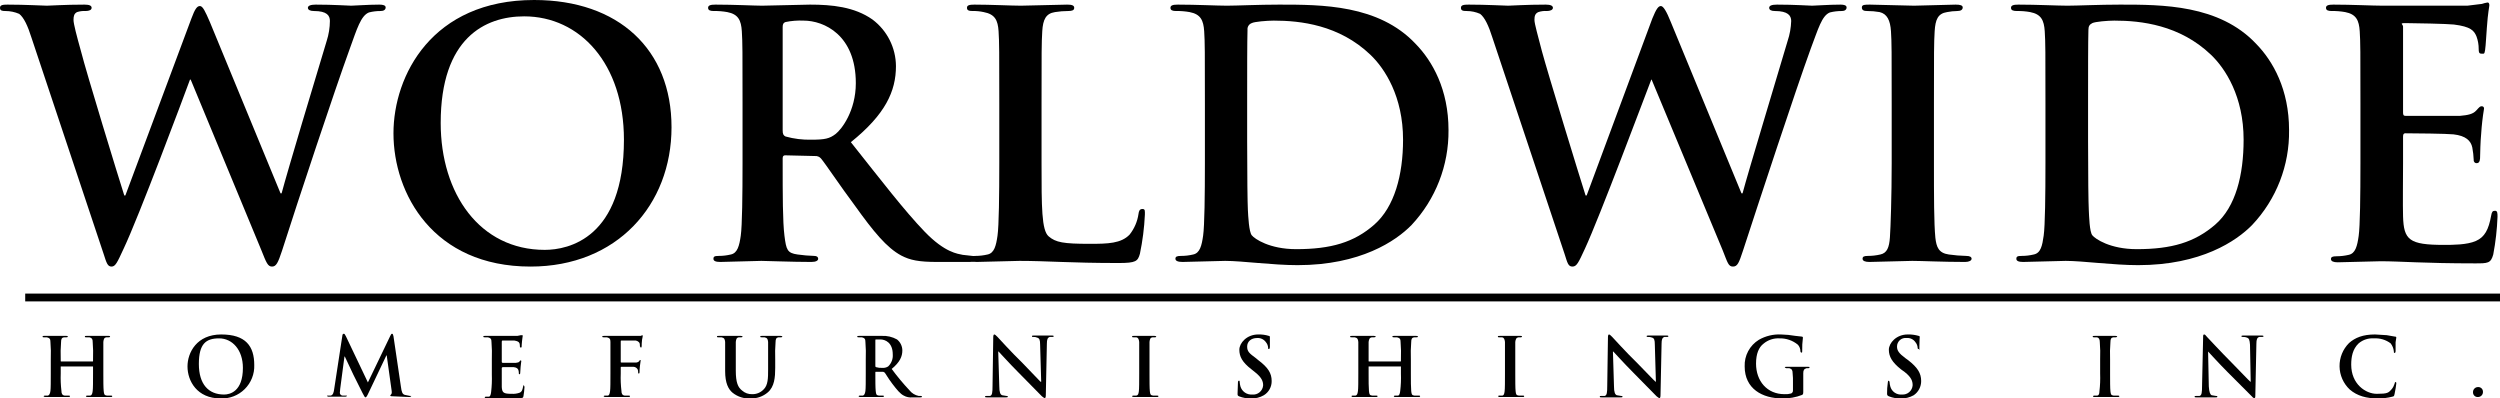
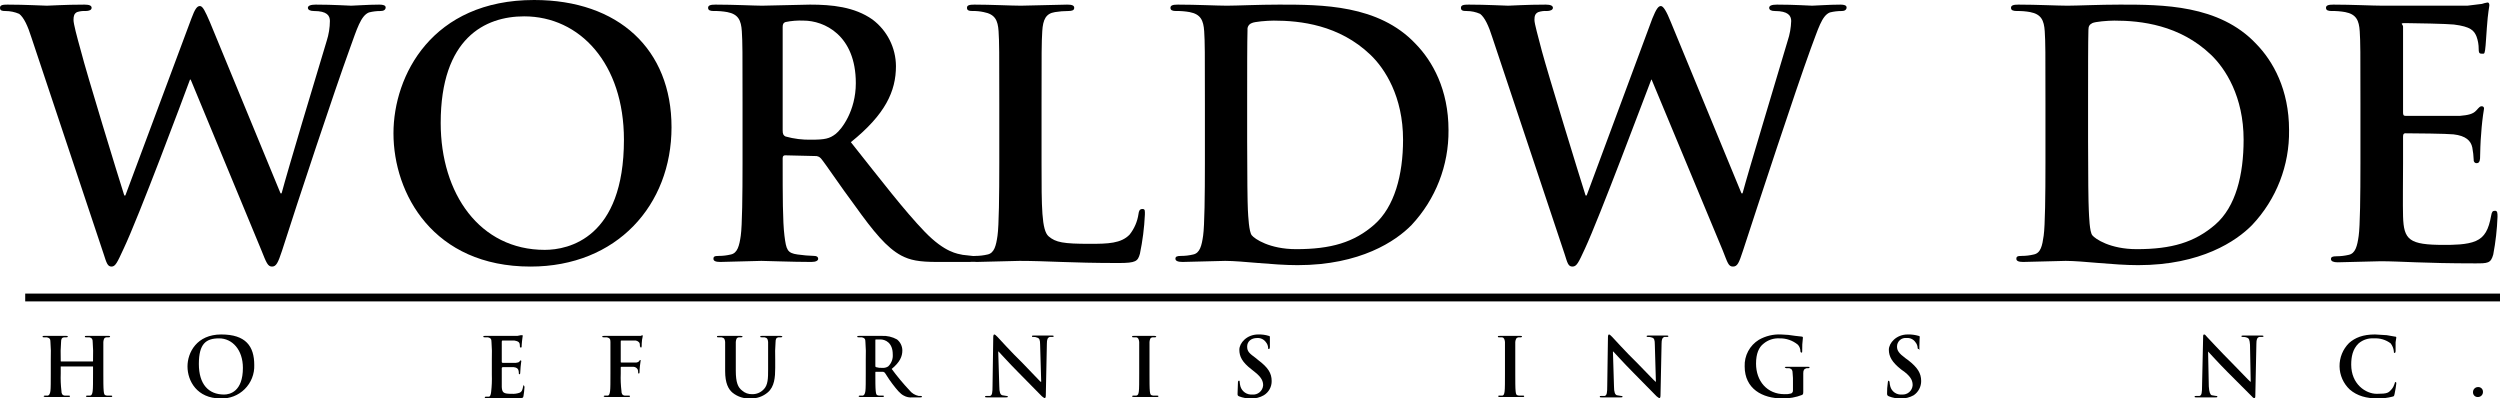
<svg xmlns="http://www.w3.org/2000/svg" fill="none" viewBox="0 0 320 51" height="51" width="320">
  <path fill="black" d="M4.045 4.868C3.545 3.276 3.045 2.229 2.455 1.774C1.895 1.532 1.292 1.408 0.682 1.41C0.273 1.41 0 1.365 0 1.001C0 0.637 0.364 0.591 0.955 0.591C3.227 0.591 5.591 0.728 6 0.728C6.409 0.728 8.318 0.591 10.818 0.591C11.454 0.591 11.727 0.728 11.727 1.001C11.727 1.274 11.409 1.41 10.954 1.41C10.586 1.388 10.216 1.434 9.864 1.547C9.5 1.729 9.409 2.047 9.409 2.548C9.409 3.048 9.818 4.595 10.364 6.551C11.091 9.417 15.136 22.611 15.909 25.022H16.046L24.5 2.366C24.954 1.137 25.227 0.773 25.591 0.773C25.954 0.773 26.273 1.456 26.864 2.821L35.909 24.749H36.045C36.818 21.838 40.273 10.327 41.818 5.232C42.083 4.408 42.22 3.549 42.227 2.684C42.227 2.002 41.864 1.41 40.182 1.41C39.727 1.41 39.409 1.274 39.409 1.001C39.409 0.728 39.773 0.591 40.409 0.591C42.727 0.591 44.545 0.728 44.955 0.728C45.364 0.728 47.136 0.591 48.545 0.591C49.045 0.591 49.364 0.682 49.364 0.955C49.364 1.228 49.136 1.41 48.727 1.41C48.221 1.406 47.717 1.467 47.227 1.592C46.182 2.002 45.682 3.731 44.773 6.233C42.773 11.738 38.182 25.568 36.091 32.12C35.591 33.621 35.364 34.121 34.818 34.121C34.273 34.121 34.091 33.621 33.455 32.029L24.409 10.191H24.318C23.5 12.42 17.727 27.843 15.818 31.847C15 33.621 14.773 34.121 14.273 34.121C13.773 34.121 13.636 33.666 13.273 32.529L4.045 4.868Z" />
  <path fill="black" d="M50.364 17.061C50.364 9.645 55.318 0 68.364 0C79.182 0 85.955 6.324 85.955 16.287C85.955 26.251 78.955 34.121 67.909 34.121C55.455 34.121 50.364 24.795 50.364 17.061ZM79.864 17.88C79.864 8.144 74.227 2.093 67.091 2.093C62.091 2.093 56.409 4.868 56.409 15.741C56.409 24.795 61.409 31.983 69.727 31.983C72.773 31.983 79.864 30.482 79.864 17.88Z" />
  <path fill="black" d="M95.045 13.239C95.045 6.642 95.045 5.414 94.954 4.004C94.864 2.593 94.5 1.82 93.091 1.547C92.521 1.445 91.942 1.399 91.364 1.41C90.909 1.41 90.636 1.319 90.636 1.001C90.636 0.682 90.954 0.591 91.591 0.591C93.909 0.591 96.636 0.728 97.545 0.728L103.682 0.591C106.455 0.591 109.364 0.864 111.682 2.502C112.607 3.197 113.359 4.096 113.88 5.13C114.4 6.164 114.675 7.304 114.682 8.462C114.682 11.692 113.318 14.649 108.909 18.198C112.773 23.066 115.773 26.979 118.364 29.663C120.955 32.347 122.591 32.483 123.227 32.62L124.455 32.757C124.818 32.757 124.955 32.893 124.955 33.12C124.955 33.348 124.682 33.53 124.136 33.53H120C117.591 33.53 116.5 33.302 115.364 32.711C113.5 31.71 111.818 29.663 109.409 26.296C107.636 23.93 105.636 20.928 105.091 20.291C104.997 20.18 104.878 20.093 104.743 20.037C104.609 19.982 104.463 19.96 104.318 19.972L100.5 19.881C100.318 19.881 100.182 19.972 100.182 20.245V20.882C100.182 24.931 100.182 28.343 100.409 30.163C100.636 31.983 100.773 32.392 102.091 32.575C102.799 32.676 103.512 32.737 104.227 32.757C104.545 32.757 104.727 32.893 104.727 33.12C104.727 33.348 104.455 33.53 103.864 33.53C101.364 33.53 98.136 33.393 97.454 33.393L92.182 33.53C91.591 33.53 91.318 33.393 91.318 33.12C91.318 32.847 91.454 32.757 92 32.757C92.52 32.758 93.039 32.696 93.545 32.575C94.409 32.392 94.636 31.437 94.818 30.163C95 28.889 95.045 24.931 95.045 20.882V13.239ZM100.182 16.697C100.182 17.152 100.273 17.334 100.545 17.47C101.625 17.771 102.743 17.909 103.864 17.88C105.591 17.88 106.182 17.743 106.955 17.152C107.727 16.56 109.545 14.194 109.545 10.646C109.545 4.459 105.455 2.639 102.864 2.639C102.086 2.603 101.308 2.664 100.545 2.821C100.273 2.912 100.182 3.094 100.182 3.458V16.697Z" />
  <path fill="black" d="M133.318 20.882C133.318 26.478 133.318 29.481 134.227 30.254C135.136 31.028 136.091 31.21 139.5 31.21C141.818 31.21 143.5 31.164 144.591 30.027C145.196 29.263 145.589 28.353 145.727 27.388C145.773 27.024 145.864 26.751 146.227 26.751C146.591 26.751 146.545 26.979 146.545 27.479C146.466 29.161 146.253 30.835 145.909 32.483C145.636 33.439 145.409 33.666 143.182 33.666C136.909 33.666 134.045 33.393 130.5 33.393L125 33.53C124.455 33.53 124.136 33.393 124.136 33.12C124.136 32.847 124.318 32.757 124.864 32.757C125.384 32.755 125.902 32.694 126.409 32.575C127.273 32.392 127.5 31.437 127.682 30.163C127.864 28.889 127.909 24.931 127.909 20.882V13.239C127.909 6.642 127.909 5.414 127.818 4.004C127.727 2.593 127.364 1.82 125.909 1.547C125.447 1.445 124.973 1.399 124.5 1.41C124 1.41 123.773 1.319 123.773 1.001C123.773 0.682 124.045 0.591 124.727 0.591C126.773 0.591 129.5 0.728 130.682 0.728L136.591 0.591C137.182 0.591 137.5 0.682 137.5 1.001C137.5 1.319 137.227 1.41 136.727 1.41C136.164 1.411 135.601 1.456 135.045 1.547C133.864 1.729 133.5 2.502 133.409 4.004C133.318 5.505 133.318 6.642 133.318 13.239V20.882Z" />
  <path fill="black" d="M154.227 13.239C154.227 6.642 154.227 5.414 154.136 4.004C154.045 2.593 153.682 1.82 152.273 1.547C151.703 1.445 151.124 1.399 150.545 1.41C150.091 1.41 149.818 1.319 149.818 1.001C149.818 0.682 150.136 0.591 150.773 0.591C153.091 0.591 155.818 0.728 157.045 0.728C158.273 0.728 161.136 0.591 163.727 0.591C169.182 0.591 176.455 0.591 181.182 5.596C183.364 7.825 185.409 11.465 185.409 16.651C185.454 21.158 183.76 25.509 180.682 28.798C178.682 30.846 174.136 33.939 166.091 33.939C162.909 33.939 159 33.393 156.818 33.393L151.364 33.53C150.773 33.53 150.455 33.393 150.455 33.12C150.455 32.847 150.636 32.757 151.182 32.757C151.702 32.758 152.221 32.696 152.727 32.575C153.591 32.392 153.818 31.437 154 30.163C154.182 28.889 154.227 24.931 154.227 20.882V13.239ZM159.636 18.016C159.636 22.657 159.682 25.978 159.727 26.842C159.773 27.706 159.864 29.663 160.227 30.118C160.591 30.573 162.5 31.892 165.909 31.892C170.364 31.892 173.318 31.028 175.909 28.753C178.5 26.478 179.591 22.384 179.591 17.88C179.591 12.375 177.273 8.781 175.409 7.006C171.409 3.185 166.455 2.639 163.045 2.639C162.182 2.639 160.545 2.775 160.227 2.957C160.052 3.018 159.902 3.137 159.803 3.294C159.704 3.451 159.661 3.637 159.682 3.822C159.636 5.323 159.636 9.099 159.636 12.557V18.016Z" />
  <path fill="black" d="M191.045 4.868C190.545 3.276 190.045 2.229 189.455 1.774C188.911 1.533 188.322 1.409 187.727 1.41C187.273 1.41 187 1.365 187 1.001C187 0.637 187.364 0.591 188 0.591C190.227 0.591 192.636 0.728 193.045 0.728C193.455 0.728 195.318 0.591 197.864 0.591C198.455 0.591 198.773 0.728 198.773 1.001C198.773 1.274 198.409 1.41 198 1.41C197.631 1.383 197.26 1.429 196.909 1.547C196.5 1.729 196.409 2.047 196.409 2.548C196.409 3.048 196.864 4.595 197.364 6.551C198.136 9.417 202.182 22.611 202.955 25.022H203.091L211.5 2.366C212 1.137 212.273 0.773 212.591 0.773C212.909 0.773 213.318 1.456 213.864 2.821L222.909 24.749H223.045C223.818 21.838 227.318 10.327 228.818 5.232C229.093 4.41 229.246 3.551 229.273 2.684C229.273 2.002 228.864 1.41 227.182 1.41C226.727 1.41 226.455 1.274 226.455 1.001C226.455 0.728 226.773 0.591 227.455 0.591C229.727 0.591 231.591 0.728 231.955 0.728C232.318 0.728 234.136 0.591 235.591 0.591C236.045 0.591 236.364 0.682 236.364 0.955C236.364 1.228 236.136 1.41 235.773 1.41C235.252 1.406 234.733 1.467 234.227 1.592C233.182 2.002 232.727 3.731 231.773 6.233C229.773 11.738 225.227 25.568 223.091 32.12C222.591 33.621 222.409 34.121 221.818 34.121C221.227 34.121 221.136 33.621 220.5 32.029L211.409 10.191H211.364C210.5 12.42 204.727 27.843 202.864 31.847C202.045 33.621 201.818 34.121 201.273 34.121C200.727 34.121 200.636 33.666 200.273 32.529L191.045 4.868Z" />
-   <path fill="black" d="M242.136 13.239C242.136 6.642 242.136 5.414 242.045 4.004C241.954 2.593 241.545 1.774 240.591 1.547C240.066 1.454 239.533 1.409 239 1.41C238.591 1.41 238.318 1.319 238.318 0.955C238.318 0.591 238.682 0.591 239.364 0.591L245 0.728L250.318 0.591C250.909 0.591 251.227 0.682 251.227 0.955C251.227 1.228 251 1.41 250.545 1.41C250.103 1.415 249.661 1.461 249.227 1.547C248.045 1.729 247.727 2.502 247.636 4.004C247.545 5.505 247.545 6.642 247.545 13.239V20.882C247.545 25.113 247.545 28.571 247.727 30.436C247.864 31.619 248.136 32.392 249.454 32.575C250.193 32.68 250.936 32.741 251.682 32.757C252.136 32.757 252.364 32.893 252.364 33.12C252.364 33.348 252.045 33.53 251.545 33.53C248.682 33.53 245.954 33.393 244.773 33.393L239.273 33.53C238.727 33.53 238.409 33.393 238.409 33.12C238.409 32.847 238.591 32.757 239.091 32.757C239.626 32.757 240.16 32.696 240.682 32.575C241.545 32.392 241.818 31.665 241.909 30.391C242 29.117 242.136 25.113 242.136 20.882V13.239Z" />
  <path fill="black" d="M261.818 13.239C261.818 6.642 261.818 5.414 261.727 4.004C261.636 2.593 261.273 1.82 259.864 1.547C259.309 1.446 258.746 1.401 258.182 1.41C257.682 1.41 257.409 1.319 257.409 1.001C257.409 0.682 257.727 0.591 258.364 0.591C260.682 0.591 263.409 0.728 264.636 0.728C265.864 0.728 268.727 0.591 271.364 0.591C276.773 0.591 284.045 0.591 288.773 5.596C290.955 7.825 293 11.465 293 16.651C293.068 21.163 291.372 25.522 288.273 28.798C286.273 30.846 281.727 33.939 273.682 33.939C270.5 33.939 266.591 33.393 264.409 33.393L258.955 33.53C258.364 33.53 258.091 33.393 258.091 33.12C258.091 32.847 258.227 32.757 258.773 32.757C259.293 32.758 259.812 32.696 260.318 32.575C261.227 32.392 261.409 31.437 261.591 30.163C261.773 28.889 261.818 24.931 261.818 20.882V13.239ZM267.273 18.016C267.273 22.657 267.318 25.978 267.364 26.842C267.409 27.706 267.455 29.663 267.818 30.118C268.182 30.573 270.091 31.892 273.5 31.892C277.955 31.892 280.909 31.028 283.545 28.753C286.182 26.478 287.182 22.384 287.182 17.88C287.182 12.375 284.864 8.781 283 7.006C279 3.185 274.045 2.639 270.636 2.639C269.773 2.639 268.182 2.775 267.818 2.957C267.455 3.139 267.318 3.367 267.318 3.822C267.273 5.323 267.273 9.099 267.273 12.557V18.016Z" />
  <path fill="black" d="M302.136 13.239C302.136 6.642 302.136 5.414 302.045 4.004C301.955 2.593 301.591 1.82 300.182 1.547C299.612 1.445 299.033 1.399 298.455 1.41C298 1.41 297.727 1.319 297.727 1.001C297.727 0.682 298.045 0.591 298.682 0.591C301 0.591 303.727 0.728 304.955 0.728H315.818L317.682 0.5C317.918 0.419 318.162 0.358 318.409 0.318C318.591 0.318 318.636 0.5 318.636 0.682C318.636 0.864 318.455 1.547 318.318 3.549C318.273 3.958 318.182 5.869 318.091 6.415C318 6.961 317.955 6.87 317.636 6.87C317.318 6.87 317.273 6.688 317.273 6.278C317.276 5.736 317.183 5.197 317 4.686C316.682 3.913 316.273 3.412 314.091 3.139C313.364 3.048 308.773 2.957 307.909 2.957C307.045 2.957 307.591 3.094 307.591 3.412V14.376C307.591 14.695 307.636 14.831 307.909 14.831H314.864C315.909 14.74 316.545 14.604 316.955 14.149C317.364 13.694 317.455 13.603 317.636 13.603C317.68 13.595 317.725 13.598 317.767 13.611C317.809 13.624 317.848 13.647 317.879 13.678C317.911 13.71 317.934 13.748 317.947 13.791C317.96 13.833 317.963 13.878 317.955 13.921C317.779 14.976 317.658 16.039 317.591 17.106C317.5 17.971 317.455 19.745 317.455 20.018C317.455 20.291 317.455 20.882 317.045 20.882C316.99 20.89 316.934 20.884 316.88 20.866C316.827 20.849 316.779 20.819 316.74 20.779C316.7 20.739 316.67 20.691 316.652 20.638C316.634 20.585 316.629 20.528 316.636 20.473C316.613 19.938 316.553 19.406 316.455 18.881C316.273 18.016 315.636 17.379 314.045 17.197C313.227 17.106 308.909 17.061 307.864 17.061C307.636 17.061 307.591 17.243 307.591 17.516V20.928C307.591 22.429 307.545 26.433 307.591 27.706C307.682 30.709 308.364 31.346 312.818 31.346C313.955 31.346 315.773 31.346 316.909 30.846C318.045 30.345 318.545 29.39 318.864 27.616C318.955 27.115 319.045 26.979 319.364 26.979C319.682 26.979 319.682 27.297 319.682 27.752C319.62 29.371 319.438 30.983 319.136 32.575C318.818 33.712 318.455 33.712 316.773 33.712C310.227 33.712 307.273 33.439 304.727 33.439L299.227 33.575C298.682 33.575 298.364 33.439 298.364 33.166C298.364 32.893 298.545 32.802 299.091 32.802C299.611 32.8 300.13 32.739 300.636 32.62C301.5 32.438 301.727 31.483 301.909 30.209C302.091 28.935 302.136 24.977 302.136 20.928V13.239Z" />
  <path fill="black" d="M11.864 46.269C11.876 46.269 11.887 46.264 11.896 46.255C11.904 46.247 11.909 46.235 11.909 46.223V45.995C11.938 45.252 11.922 44.508 11.864 43.766C11.864 43.402 11.773 43.266 11.454 43.175H11.045C10.909 43.175 10.864 43.175 10.864 43.084C10.864 42.993 10.909 42.993 11.091 42.993H13.909C14.045 42.993 14.091 43.038 14.091 43.084C14.091 43.129 14.045 43.175 13.909 43.175H13.636C13.318 43.22 13.273 43.402 13.227 43.766V47.815C13.227 48.771 13.227 49.59 13.273 50.045C13.318 50.499 13.364 50.59 13.682 50.636H14.182C14.318 50.636 14.364 50.636 14.364 50.727C14.364 50.818 14.273 50.818 14.182 50.818H11.227C11.091 50.818 11 50.773 11 50.727C11 50.681 11.045 50.636 11.182 50.636H11.545C11.773 50.59 11.818 50.363 11.864 50.045C11.909 49.726 11.909 48.771 11.909 47.815V46.905H7.773V47.815C7.746 48.56 7.776 49.305 7.864 50.045C7.864 50.363 7.955 50.59 8.273 50.636H8.773C8.909 50.636 8.955 50.636 8.955 50.727C8.955 50.818 8.864 50.818 8.727 50.818H5.818C5.682 50.818 5.591 50.773 5.591 50.727C5.591 50.681 5.636 50.636 5.773 50.636H6.136C6.318 50.59 6.409 50.363 6.455 50.045C6.5 49.726 6.5 48.771 6.5 47.815V45.995C6.529 45.252 6.513 44.508 6.455 43.766C6.455 43.402 6.364 43.266 6 43.175H5.591C5.5 43.175 5.455 43.175 5.455 43.084C5.455 42.993 5.5 42.993 5.636 42.993H8.455C8.636 42.993 8.682 43.038 8.682 43.084C8.682 43.129 8.636 43.175 8.5 43.175H8.182C7.909 43.22 7.818 43.402 7.818 43.766C7.759 44.508 7.744 45.252 7.773 45.995V46.223C7.773 46.269 7.818 46.269 7.864 46.269H11.864Z" />
  <path fill="black" d="M24 46.905C24 45.131 25.182 42.811 28.318 42.811C31.454 42.811 32.545 44.312 32.545 46.724C32.565 47.294 32.466 47.863 32.255 48.393C32.044 48.924 31.726 49.405 31.321 49.807C30.915 50.209 30.431 50.522 29.899 50.727C29.366 50.933 28.797 51.025 28.227 51C25.227 51 24 48.771 24 46.905ZM31.091 47.087C31.091 44.767 29.727 43.311 28.046 43.311C26.364 43.311 25.454 43.994 25.454 46.587C25.454 49.18 26.682 50.5 28.682 50.5C29.409 50.5 31.091 50.136 31.091 47.087Z" />
-   <path fill="black" d="M43.818 42.993C43.818 42.811 43.909 42.72 44 42.72C44.091 42.72 44.136 42.765 44.273 43.038L47.091 48.953L49.955 42.993C50.045 42.811 50.091 42.72 50.182 42.72C50.273 42.72 50.318 42.811 50.364 43.038L51.318 49.499C51.409 50.181 51.5 50.454 51.818 50.545L52.5 50.681H52.636C52.636 50.773 52.5 50.818 52.364 50.818L50.273 50.727C50 50.727 49.955 50.681 49.955 50.636C49.955 50.59 50 50.545 50.045 50.5C50.091 50.454 50.182 50.363 50.136 50.045L49.5 45.495H49.455L47.182 50.272C46.955 50.773 46.864 50.864 46.773 50.864C46.682 50.864 46.591 50.636 46.409 50.318L45.227 47.952L44.136 45.632H44.091L43.545 49.772C43.545 49.999 43.5 50.09 43.5 50.272C43.499 50.361 43.531 50.447 43.59 50.515C43.649 50.582 43.73 50.625 43.818 50.636H44.409C44.409 50.727 44.318 50.773 44.182 50.773H42.045C41.955 50.773 41.864 50.727 41.864 50.636H42.318C42.636 50.59 42.727 50.181 42.773 49.817L43.818 42.993Z" />
  <path fill="black" d="M62.955 45.995C62.983 45.252 62.968 44.508 62.909 43.766C62.909 43.402 62.818 43.266 62.455 43.175H62.045C61.955 43.175 61.864 43.175 61.864 43.084C61.864 42.993 61.955 42.993 62.091 42.993H66.227L66.682 42.902H66.818C66.909 42.902 66.909 42.947 66.909 42.993C66.909 43.038 66.864 43.22 66.818 43.675C66.773 44.13 66.773 44.267 66.773 44.358C66.773 44.449 66.727 44.494 66.682 44.494C66.646 44.494 66.611 44.48 66.585 44.454C66.56 44.429 66.546 44.394 66.546 44.358C66.55 44.22 66.535 44.082 66.5 43.948C66.409 43.766 66.318 43.675 65.818 43.584H64.318C64.273 43.584 64.227 43.63 64.227 43.721V46.359L64.318 46.45H66C66.227 46.405 66.409 46.405 66.5 46.269C66.591 46.132 66.591 46.132 66.682 46.132C66.708 46.155 66.724 46.188 66.727 46.223C66.727 46.314 66.682 46.45 66.636 46.996C66.591 47.542 66.591 47.633 66.591 47.679C66.591 47.724 66.591 47.906 66.5 47.906C66.476 47.906 66.453 47.897 66.436 47.88C66.419 47.863 66.409 47.84 66.409 47.815C66.416 47.677 66.401 47.539 66.364 47.406C66.318 47.224 66.182 47.042 65.773 46.996H64.318L64.227 47.087V49.544C64.273 50.272 64.455 50.409 65.5 50.409C65.839 50.43 66.179 50.384 66.5 50.272C66.773 50.181 66.864 49.954 66.955 49.499C67.046 49.044 67 49.362 67.046 49.362C67.091 49.362 67.136 49.453 67.136 49.544C67.113 49.941 67.068 50.336 67 50.727C66.955 50.955 66.864 50.955 66.455 50.955H62.227C62.091 50.955 62.045 50.909 62.045 50.864C62.045 50.818 62.091 50.773 62.182 50.773H62.591C62.773 50.727 62.818 50.5 62.864 50.181C62.951 49.441 62.981 48.696 62.955 47.952V45.995Z" />
  <path fill="black" d="M79.455 47.815C79.426 48.56 79.457 49.305 79.546 50.045C79.546 50.363 79.636 50.59 79.955 50.636H80.455C80.591 50.636 80.636 50.636 80.636 50.727C80.636 50.818 80.546 50.818 80.409 50.818H77.5C77.364 50.818 77.273 50.773 77.273 50.727C77.273 50.681 77.318 50.636 77.409 50.636H77.818C78 50.59 78.046 50.363 78.091 50.045C78.136 49.726 78.136 48.816 78.136 47.815V43.766C78.136 43.402 78.046 43.266 77.682 43.175H77.273C77.182 43.175 77.091 43.175 77.091 43.084C77.091 42.993 77.182 42.993 77.364 42.993H82.046L82.182 42.902C82.206 42.902 82.229 42.911 82.246 42.928C82.263 42.946 82.273 42.969 82.273 42.993C82.273 43.084 82.227 43.22 82.182 43.493C82.136 43.766 82.136 44.221 82.136 44.312C82.136 44.403 82.091 44.494 82.046 44.494C82 44.494 81.955 44.403 81.909 44.312C81.914 44.174 81.899 44.036 81.864 43.903C81.79 43.792 81.687 43.705 81.567 43.648C81.447 43.592 81.314 43.57 81.182 43.584H79.546C79.5 43.584 79.455 43.584 79.455 43.721V46.314C79.455 46.405 79.5 46.405 79.546 46.405H81.364C81.448 46.409 81.532 46.395 81.611 46.363C81.689 46.332 81.76 46.284 81.818 46.223C81.864 46.132 81.864 46.087 81.955 46.087C82.046 46.087 82 46.132 82 46.178C82 46.223 81.955 46.541 81.909 46.86C81.864 47.178 81.864 47.542 81.864 47.588C81.864 47.633 81.864 47.815 81.773 47.815C81.682 47.815 81.682 47.724 81.682 47.679C81.686 47.556 81.671 47.433 81.636 47.315C81.587 47.21 81.51 47.121 81.414 47.057C81.318 46.993 81.206 46.956 81.091 46.951H79.546C79.5 46.951 79.455 46.951 79.455 47.042V47.815Z" />
  <path fill="black" d="M92.818 45.995V43.766C92.773 43.402 92.727 43.266 92.364 43.175H91.954C91.818 43.175 91.773 43.175 91.773 43.084C91.773 42.993 91.864 42.993 92 42.993H94.818C94.954 42.993 95.045 43.038 95.045 43.084C95.045 43.129 95 43.175 94.864 43.175H94.591C94.273 43.22 94.227 43.402 94.182 43.766V47.451C94.182 48.953 94.454 49.59 95 49.999C95.35 50.309 95.806 50.472 96.273 50.454C96.543 50.462 96.812 50.413 97.062 50.311C97.312 50.209 97.539 50.056 97.727 49.863C98.318 49.317 98.318 48.361 98.318 47.269V43.766C98.273 43.402 98.227 43.266 97.864 43.175H97.5C97.364 43.175 97.318 43.175 97.318 43.084C97.318 42.993 97.364 42.993 97.545 42.993H99.909C100.045 42.993 100.136 43.038 100.136 43.084C100.136 43.129 100.091 43.175 99.954 43.175H99.636C99.364 43.22 99.273 43.402 99.273 43.766C99.214 44.508 99.199 45.252 99.227 45.995V47.087C99.227 48.27 99.136 49.499 98.273 50.227C97.666 50.745 96.889 51.021 96.091 51C95.254 51.055 94.428 50.795 93.773 50.272C93.227 49.817 92.818 49.044 92.818 47.497V45.995Z" />
  <path fill="black" d="M110.818 45.995C110.847 45.252 110.832 44.508 110.773 43.766C110.773 43.402 110.682 43.266 110.318 43.175H109.909C109.818 43.175 109.727 43.175 109.727 43.084C109.727 42.993 109.818 42.993 110 42.993H112.864C113.545 42.958 114.222 43.116 114.818 43.448C115.03 43.617 115.201 43.832 115.319 44.076C115.436 44.32 115.499 44.587 115.5 44.858C115.5 45.632 115.182 46.359 114.136 47.224C114.839 48.178 115.598 49.09 116.409 49.954C116.704 50.33 117.123 50.588 117.591 50.681H117.864C117.955 50.681 118 50.681 118 50.773C118 50.864 117.909 50.864 117.773 50.864H116.818C116.425 50.91 116.027 50.831 115.682 50.636C115.227 50.409 114.818 49.908 114.227 49.135C113.636 48.361 113.364 47.815 113.227 47.679L113.045 47.588H112.136C112.045 47.588 112.045 47.588 112.045 47.679V47.815C112.045 48.771 112.045 49.59 112.091 50.045C112.136 50.5 112.182 50.59 112.5 50.636H113C113.091 50.636 113.136 50.636 113.136 50.727C113.136 50.818 113.045 50.818 112.909 50.818H110.091C110 50.818 109.909 50.773 109.909 50.727C109.909 50.681 109.955 50.636 110.091 50.636H110.455C110.636 50.59 110.727 50.363 110.773 50.045C110.818 49.726 110.818 48.771 110.818 47.815V45.995ZM112.045 46.815C112.045 46.905 112.045 46.951 112.136 46.996C112.387 47.071 112.648 47.102 112.909 47.087C113.18 47.114 113.452 47.05 113.682 46.905C113.89 46.709 114.051 46.467 114.153 46.199C114.256 45.932 114.296 45.644 114.273 45.359C114.273 43.857 113.318 43.448 112.682 43.448H112.136C112.045 43.448 112.045 43.493 112.045 43.584V46.815Z" />
  <path fill="black" d="M127.909 49.453C127.909 50.227 128.045 50.5 128.273 50.59L128.818 50.681C128.909 50.681 129 50.681 129 50.773C129 50.864 128.909 50.864 128.727 50.864H126.318C126.182 50.864 126.091 50.864 126.091 50.773C126.091 50.681 126.136 50.681 126.273 50.681H126.727C127 50.59 127.045 50.272 127.045 49.362L127.136 43.175C127.136 42.947 127.182 42.811 127.273 42.811C127.364 42.811 127.5 42.947 127.682 43.129C127.864 43.311 129.364 44.995 130.909 46.496L133.182 48.862H133.273L133.136 44.13C133.136 43.493 133.045 43.311 132.773 43.22C132.602 43.142 132.414 43.11 132.227 43.129C132.136 43.129 132.091 43.129 132.091 43.038C132.091 42.947 132.182 42.947 132.364 42.947H134.636C134.773 42.947 134.864 42.947 134.864 43.038C134.864 43.129 134.818 43.129 134.682 43.129H134.364C134.091 43.22 134 43.448 134 43.994L133.864 50.59C133.864 50.818 133.818 50.955 133.727 50.955C133.636 50.955 133.5 50.818 133.364 50.727L130.318 47.633C129.182 46.496 128 45.177 127.818 44.995H127.773L127.909 49.453Z" />
  <path fill="black" d="M145.818 45.995V43.766C145.773 43.402 145.682 43.22 145.455 43.175H145.091C144.955 43.175 144.909 43.175 144.909 43.084C144.909 42.993 145 42.993 145.136 42.993H147.773C147.909 42.993 148 43.038 148 43.084C148 43.129 147.955 43.175 147.864 43.175H147.545C147.227 43.22 147.182 43.402 147.136 43.766V47.815C147.136 48.816 147.136 49.681 147.182 50.09C147.227 50.499 147.273 50.59 147.591 50.636H148.091C148.227 50.636 148.273 50.636 148.273 50.727C148.273 50.818 148.182 50.818 148.091 50.818H145.136C145 50.818 144.909 50.773 144.909 50.727C144.909 50.681 144.955 50.636 145.091 50.636H145.455C145.682 50.59 145.727 50.409 145.773 50.09C145.818 49.772 145.818 48.816 145.818 47.815V45.995Z" />
  <path fill="black" d="M158.591 50.727C158.409 50.636 158.409 50.59 158.409 50.363C158.409 50.136 158.455 49.18 158.455 48.998C158.455 48.816 158.5 48.725 158.591 48.725C158.682 48.725 158.682 48.816 158.682 48.907C158.694 49.092 158.724 49.275 158.773 49.453C158.865 49.773 159.065 50.051 159.338 50.242C159.611 50.432 159.941 50.523 160.273 50.5C160.444 50.518 160.616 50.502 160.781 50.453C160.945 50.403 161.098 50.32 161.23 50.209C161.361 50.099 161.469 49.963 161.547 49.809C161.625 49.656 161.671 49.488 161.682 49.317C161.682 48.816 161.5 48.316 160.636 47.633L160.182 47.269C159 46.359 158.636 45.632 158.636 44.767C158.636 43.903 159.591 42.811 161.045 42.811C161.507 42.796 161.968 42.857 162.409 42.993C162.445 42.993 162.48 43.007 162.505 43.033C162.531 43.058 162.545 43.093 162.545 43.129V44.358C162.545 44.585 162.5 44.676 162.409 44.676C162.318 44.676 162.318 44.631 162.318 44.494C162.302 44.243 162.206 44.005 162.045 43.812C161.92 43.63 161.749 43.484 161.55 43.388C161.35 43.292 161.13 43.25 160.909 43.266C160.136 43.266 159.636 43.721 159.636 44.358C159.636 44.995 159.909 45.222 160.773 45.859L161.045 46.087C162.318 47.042 162.773 47.77 162.773 48.771C162.779 49.135 162.69 49.494 162.514 49.814C162.339 50.133 162.083 50.401 161.773 50.59C161.277 50.879 160.709 51.02 160.136 51C159.608 51.014 159.082 50.922 158.591 50.727Z" />
-   <path fill="black" d="M179.227 46.269C179.273 46.269 179.318 46.269 179.318 46.223V45.995C179.347 45.252 179.332 44.508 179.273 43.766C179.273 43.402 179.182 43.266 178.818 43.175H178.409C178.318 43.175 178.227 43.175 178.227 43.084C178.227 42.993 178.318 42.993 178.455 42.993H181.273C181.409 42.993 181.5 43.038 181.5 43.084C181.5 43.129 181.455 43.175 181.318 43.175H181C180.727 43.22 180.636 43.402 180.636 43.766C180.578 44.508 180.562 45.252 180.591 45.995V47.815C180.591 48.771 180.591 49.59 180.636 50.045C180.682 50.499 180.727 50.59 181.045 50.636H181.591C181.727 50.636 181.773 50.636 181.773 50.727C181.773 50.818 181.682 50.818 181.545 50.818H178.636C178.455 50.818 178.409 50.773 178.409 50.727C178.409 50.681 178.455 50.636 178.545 50.636H178.955C179.136 50.59 179.182 50.363 179.227 50.045C179.315 49.305 179.345 48.56 179.318 47.815V46.905H175.182V47.815C175.182 48.771 175.182 49.59 175.227 50.045C175.273 50.499 175.318 50.59 175.636 50.636H176.182C176.273 50.636 176.318 50.636 176.318 50.727C176.318 50.818 176.273 50.818 176.136 50.818H173.182C173.045 50.818 173 50.773 173 50.727C173 50.681 173 50.636 173.136 50.636H173.5C173.727 50.59 173.773 50.363 173.818 50.045C173.864 49.726 173.864 48.771 173.864 47.815V43.766C173.818 43.402 173.773 43.266 173.409 43.175H173C172.864 43.175 172.818 43.175 172.818 43.084C172.818 42.993 172.909 42.993 173.045 42.993H175.864C176 42.993 176.091 43.038 176.091 43.084C176.091 43.129 176 43.175 175.909 43.175H175.591C175.318 43.22 175.227 43.402 175.182 43.766V46.223C175.182 46.235 175.187 46.247 175.195 46.255C175.204 46.264 175.215 46.269 175.227 46.269H179.227Z" />
  <path fill="black" d="M192.636 45.995V43.766C192.591 43.402 192.5 43.22 192.273 43.175H191.909C191.773 43.175 191.727 43.175 191.727 43.084C191.727 42.993 191.818 42.993 192 42.993H194.636C194.773 42.993 194.818 43.038 194.818 43.084C194.818 43.129 194.773 43.175 194.682 43.175H194.364C194.091 43.22 194 43.402 193.955 43.766V47.815C193.955 48.816 193.955 49.681 194 50.09C194.045 50.499 194.091 50.59 194.409 50.636H194.955C195.045 50.636 195.091 50.636 195.091 50.727C195.091 50.818 195 50.818 194.909 50.818H191.955C191.818 50.818 191.773 50.773 191.773 50.727C191.773 50.681 191.773 50.636 191.909 50.636H192.318C192.5 50.59 192.545 50.409 192.591 50.09C192.636 49.772 192.636 48.816 192.636 47.815V45.995Z" />
  <path fill="black" d="M206.591 49.453C206.591 50.227 206.727 50.5 206.955 50.59L207.5 50.681C207.591 50.681 207.682 50.681 207.682 50.773C207.682 50.864 207.591 50.864 207.409 50.864H205C204.864 50.864 204.773 50.864 204.773 50.773C204.773 50.681 204.818 50.681 204.955 50.681H205.409C205.682 50.59 205.727 50.272 205.727 49.362L205.818 43.175C205.818 42.947 205.864 42.811 205.955 42.811C206.045 42.811 206.182 42.947 206.364 43.129C206.545 43.311 208.045 44.995 209.591 46.496C210.318 47.224 211.727 48.725 211.909 48.862H211.955L211.818 44.13C211.818 43.493 211.727 43.311 211.5 43.22C211.312 43.147 211.11 43.116 210.909 43.129C210.818 43.129 210.773 43.129 210.773 43.038C210.773 42.947 210.864 42.947 211.045 42.947H213.318C213.455 42.947 213.545 42.947 213.545 43.038C213.545 43.129 213.5 43.129 213.364 43.129H213.045C212.773 43.22 212.682 43.448 212.682 43.994L212.545 50.59C212.545 50.818 212.5 50.955 212.409 50.955C212.318 50.955 212.182 50.818 212.045 50.727L209 47.633C207.864 46.496 206.682 45.177 206.5 44.995H206.455L206.591 49.453Z" />
  <path fill="black" d="M230.818 50.136C230.818 50.454 230.773 50.454 230.682 50.545C229.871 50.861 229.006 51.016 228.136 51C225.591 51 223.318 49.772 223.318 46.905C223.291 46.226 223.445 45.552 223.764 44.952C224.084 44.352 224.558 43.849 225.136 43.493C225.993 43.004 226.97 42.768 227.955 42.811C228.58 42.823 229.203 42.884 229.818 42.993L230.636 43.084C230.673 43.084 230.707 43.098 230.733 43.124C230.758 43.149 230.773 43.184 230.773 43.22C230.698 43.793 230.667 44.371 230.682 44.949C230.682 45.086 230.682 45.131 230.591 45.131C230.5 45.131 230.5 45.086 230.455 44.995C230.46 44.677 230.346 44.369 230.136 44.13C229.474 43.579 228.634 43.288 227.773 43.311C227.029 43.268 226.297 43.513 225.727 43.994C225.136 44.449 224.773 45.268 224.773 46.541C224.773 48.771 226.182 50.454 228.409 50.454C228.7 50.472 228.992 50.441 229.273 50.363C229.348 50.326 229.41 50.267 229.451 50.194C229.491 50.121 229.509 50.037 229.5 49.954V48.998C229.513 48.588 229.498 48.178 229.455 47.77C229.455 47.406 229.364 47.224 229.045 47.133H228.636L228.455 47.042C228.455 46.951 228.545 46.951 228.682 46.951H231.409C231.545 46.951 231.636 46.951 231.636 47.042L231.5 47.133H231.227C230.909 47.224 230.818 47.406 230.818 47.77V50.136Z" />
  <path fill="black" d="M241.773 50.727C241.591 50.636 241.545 50.59 241.545 50.363C241.54 49.906 241.57 49.45 241.636 48.998C241.636 48.862 241.682 48.725 241.727 48.725C241.773 48.725 241.864 48.816 241.864 48.907C241.875 49.092 241.906 49.275 241.955 49.453C242.039 49.778 242.237 50.061 242.512 50.253C242.787 50.445 243.121 50.532 243.455 50.5C243.622 50.512 243.79 50.491 243.949 50.438C244.108 50.386 244.255 50.302 244.382 50.192C244.509 50.082 244.613 49.948 244.687 49.798C244.762 49.648 244.807 49.484 244.818 49.317C244.818 48.816 244.682 48.316 243.818 47.633L243.318 47.269C242.182 46.359 241.773 45.632 241.773 44.767C241.773 43.903 242.727 42.811 244.182 42.811C244.658 42.797 245.134 42.859 245.591 42.993C245.627 42.993 245.662 43.007 245.687 43.033C245.713 43.058 245.727 43.093 245.727 43.129C245.727 43.266 245.682 43.539 245.682 44.358C245.682 45.177 245.682 44.676 245.591 44.676C245.5 44.676 245.455 44.631 245.455 44.494C245.438 44.243 245.343 44.005 245.182 43.812C245.059 43.626 244.889 43.478 244.689 43.382C244.489 43.285 244.267 43.245 244.045 43.266C243.891 43.246 243.735 43.26 243.586 43.306C243.438 43.352 243.301 43.43 243.184 43.533C243.068 43.636 242.975 43.764 242.912 43.906C242.849 44.048 242.817 44.202 242.818 44.358C242.818 44.858 243.045 45.222 243.909 45.859L244.227 46.087C245.455 47.042 245.909 47.77 245.909 48.771C245.911 49.129 245.826 49.483 245.659 49.8C245.493 50.117 245.251 50.389 244.955 50.59C244.443 50.88 243.86 51.022 243.273 51C242.76 51.011 242.249 50.918 241.773 50.727Z" />
-   <path fill="black" d="M268.818 45.995C268.847 45.252 268.832 44.508 268.773 43.766C268.773 43.402 268.636 43.22 268.409 43.175H268.045C267.955 43.175 267.864 43.175 267.864 43.084C267.864 42.993 267.955 42.993 268.136 42.993H270.773C270.909 42.993 271 43.038 271 43.084C271 43.129 270.909 43.175 270.818 43.175H270.5C270.227 43.22 270.136 43.402 270.136 43.766C270.078 44.508 270.062 45.252 270.091 45.995V47.815C270.091 48.816 270.091 49.681 270.136 50.09C270.182 50.499 270.227 50.59 270.545 50.636H271.091C271.182 50.636 271.273 50.636 271.273 50.727C271.273 50.818 271.182 50.818 271.045 50.818H268.091C267.955 50.818 267.909 50.773 267.909 50.727C267.909 50.681 267.955 50.636 268.091 50.636H268.455C268.636 50.606 268.727 50.424 268.727 50.09C268.817 49.335 268.847 48.575 268.818 47.815V45.995Z" />
  <path fill="black" d="M282.727 49.453C282.773 50.227 282.909 50.5 283.091 50.59L283.636 50.681C283.773 50.681 283.818 50.681 283.818 50.773C283.818 50.864 283.727 50.864 283.591 50.864H281.136C281 50.864 280.909 50.864 280.909 50.773C280.909 50.681 281 50.681 281.091 50.681H281.545C281.818 50.59 281.864 50.272 281.864 49.362L282 43.175C282 42.947 282 42.811 282.136 42.811C282.273 42.811 282.318 42.947 282.5 43.129C282.682 43.311 284.227 44.995 285.727 46.496C286.455 47.224 287.864 48.725 288.045 48.862H288.091L288 44.13C287.955 43.493 287.864 43.311 287.636 43.22C287.464 43.149 287.277 43.118 287.091 43.129C286.955 43.129 286.909 43.129 286.909 43.038C286.909 42.947 287 42.947 287.182 42.947H289.455C289.591 42.947 289.727 42.947 289.727 43.038C289.727 43.129 289.636 43.129 289.5 43.129H289.182C288.909 43.22 288.818 43.448 288.818 43.994L288.682 50.59C288.682 50.818 288.682 50.955 288.545 50.955C288.409 50.955 288.318 50.818 288.227 50.727L285.136 47.633C284 46.496 282.818 45.177 282.636 44.995L282.727 49.453Z" />
  <path fill="black" d="M300.773 49.863C300.367 49.483 300.041 49.025 299.816 48.516C299.591 48.007 299.471 47.458 299.462 46.902C299.454 46.346 299.557 45.793 299.767 45.278C299.976 44.763 300.288 44.295 300.682 43.903C301.455 43.22 302.455 42.811 304 42.811L305.5 42.902L306.545 43.084C306.682 43.084 306.727 43.129 306.727 43.22C306.727 43.311 306.682 43.402 306.636 43.812V44.904C306.636 45.086 306.591 45.177 306.5 45.177C306.409 45.177 306.409 45.086 306.409 44.949C306.369 44.584 306.228 44.237 306 43.948C305.386 43.489 304.629 43.263 303.864 43.311C303.154 43.26 302.453 43.489 301.909 43.948C301.136 44.676 300.955 45.677 300.955 46.678C300.955 49.18 302.818 50.409 304.227 50.409C305.636 50.409 305.727 50.272 306.136 49.817C306.301 49.615 306.424 49.384 306.5 49.135C306.545 48.953 306.545 48.907 306.636 48.907C306.727 48.907 306.727 48.998 306.727 49.089C306.727 49.18 306.591 50.09 306.5 50.454C306.409 50.818 306.409 50.681 306.227 50.773C305.619 50.93 304.992 51.006 304.364 51C302.909 51 301.727 50.681 300.773 49.863Z" />
  <path fill="black" d="M316.545 50.181C316.545 50.012 316.613 49.85 316.732 49.731C316.851 49.611 317.013 49.544 317.182 49.544C317.263 49.538 317.345 49.548 317.422 49.575C317.499 49.602 317.57 49.645 317.629 49.7C317.689 49.756 317.737 49.823 317.769 49.898C317.802 49.973 317.818 50.054 317.818 50.136C317.824 50.223 317.813 50.311 317.783 50.393C317.754 50.476 317.708 50.552 317.649 50.616C317.589 50.68 317.517 50.731 317.436 50.766C317.356 50.8 317.269 50.818 317.182 50.818C317.097 50.825 317.011 50.813 316.93 50.783C316.85 50.754 316.777 50.707 316.717 50.647C316.656 50.586 316.609 50.513 316.58 50.433C316.55 50.352 316.539 50.267 316.545 50.181Z" />
  <path stroke="black" d="M3.227 38.079H320" />
</svg>